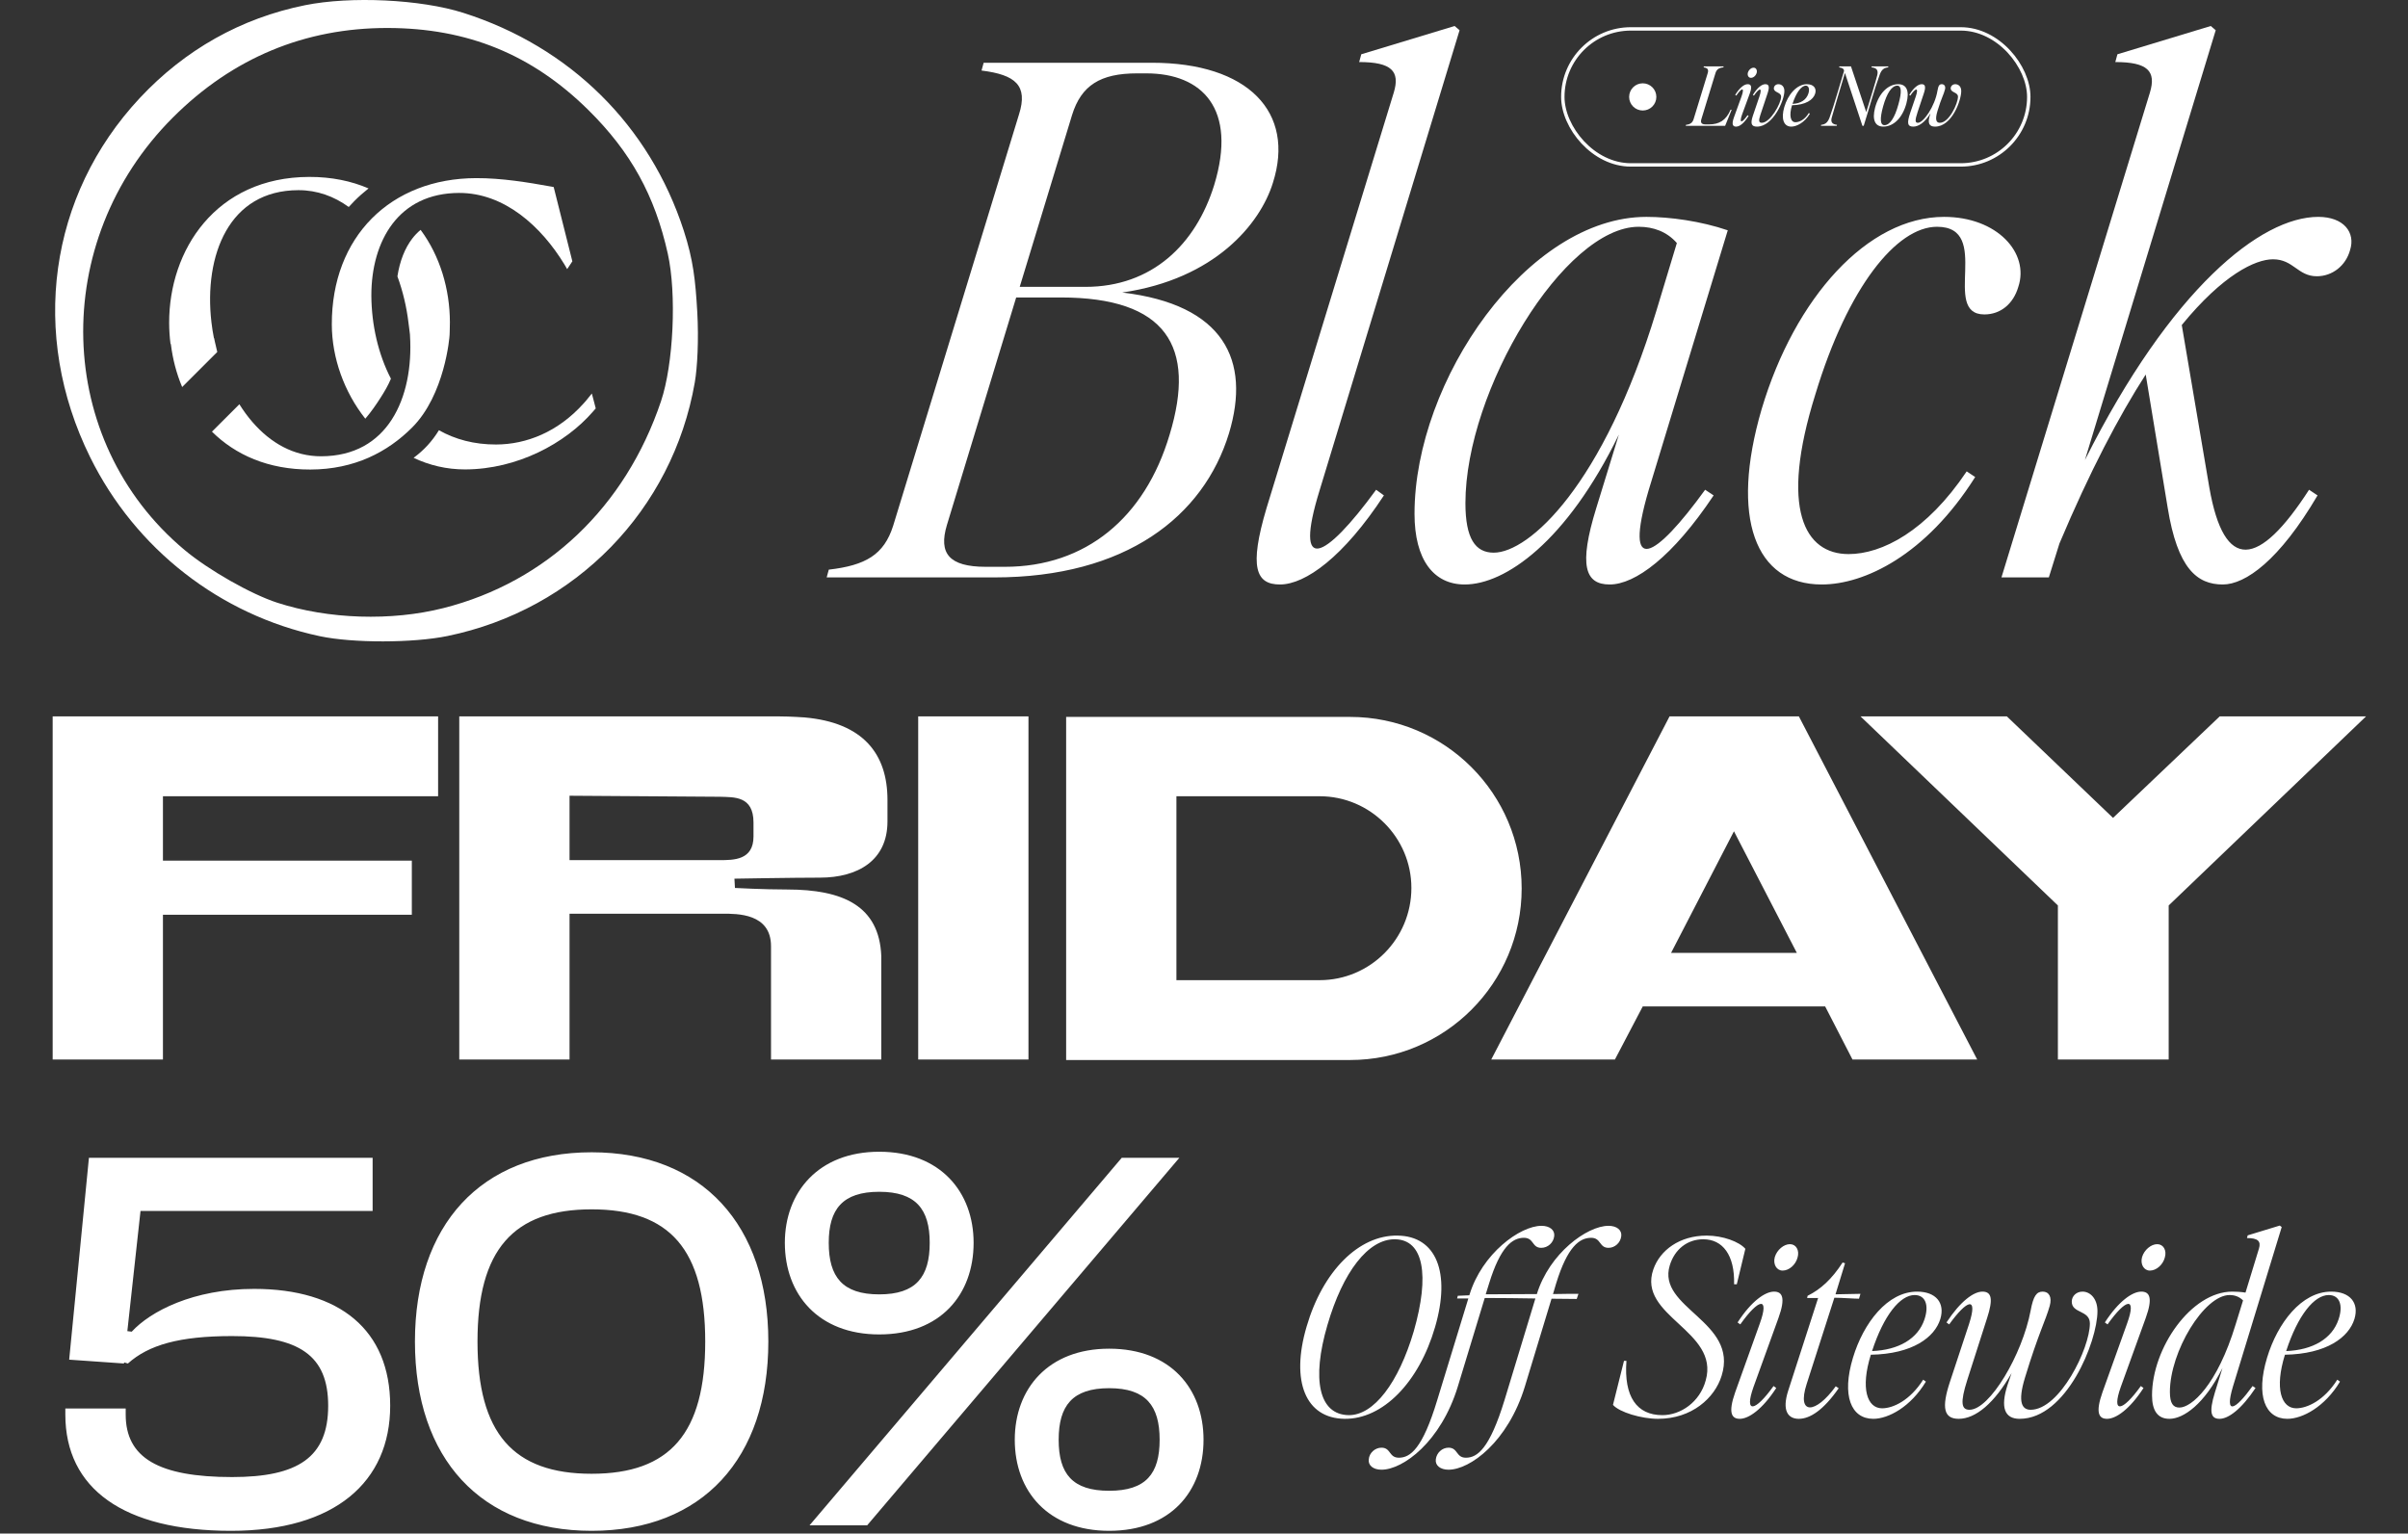
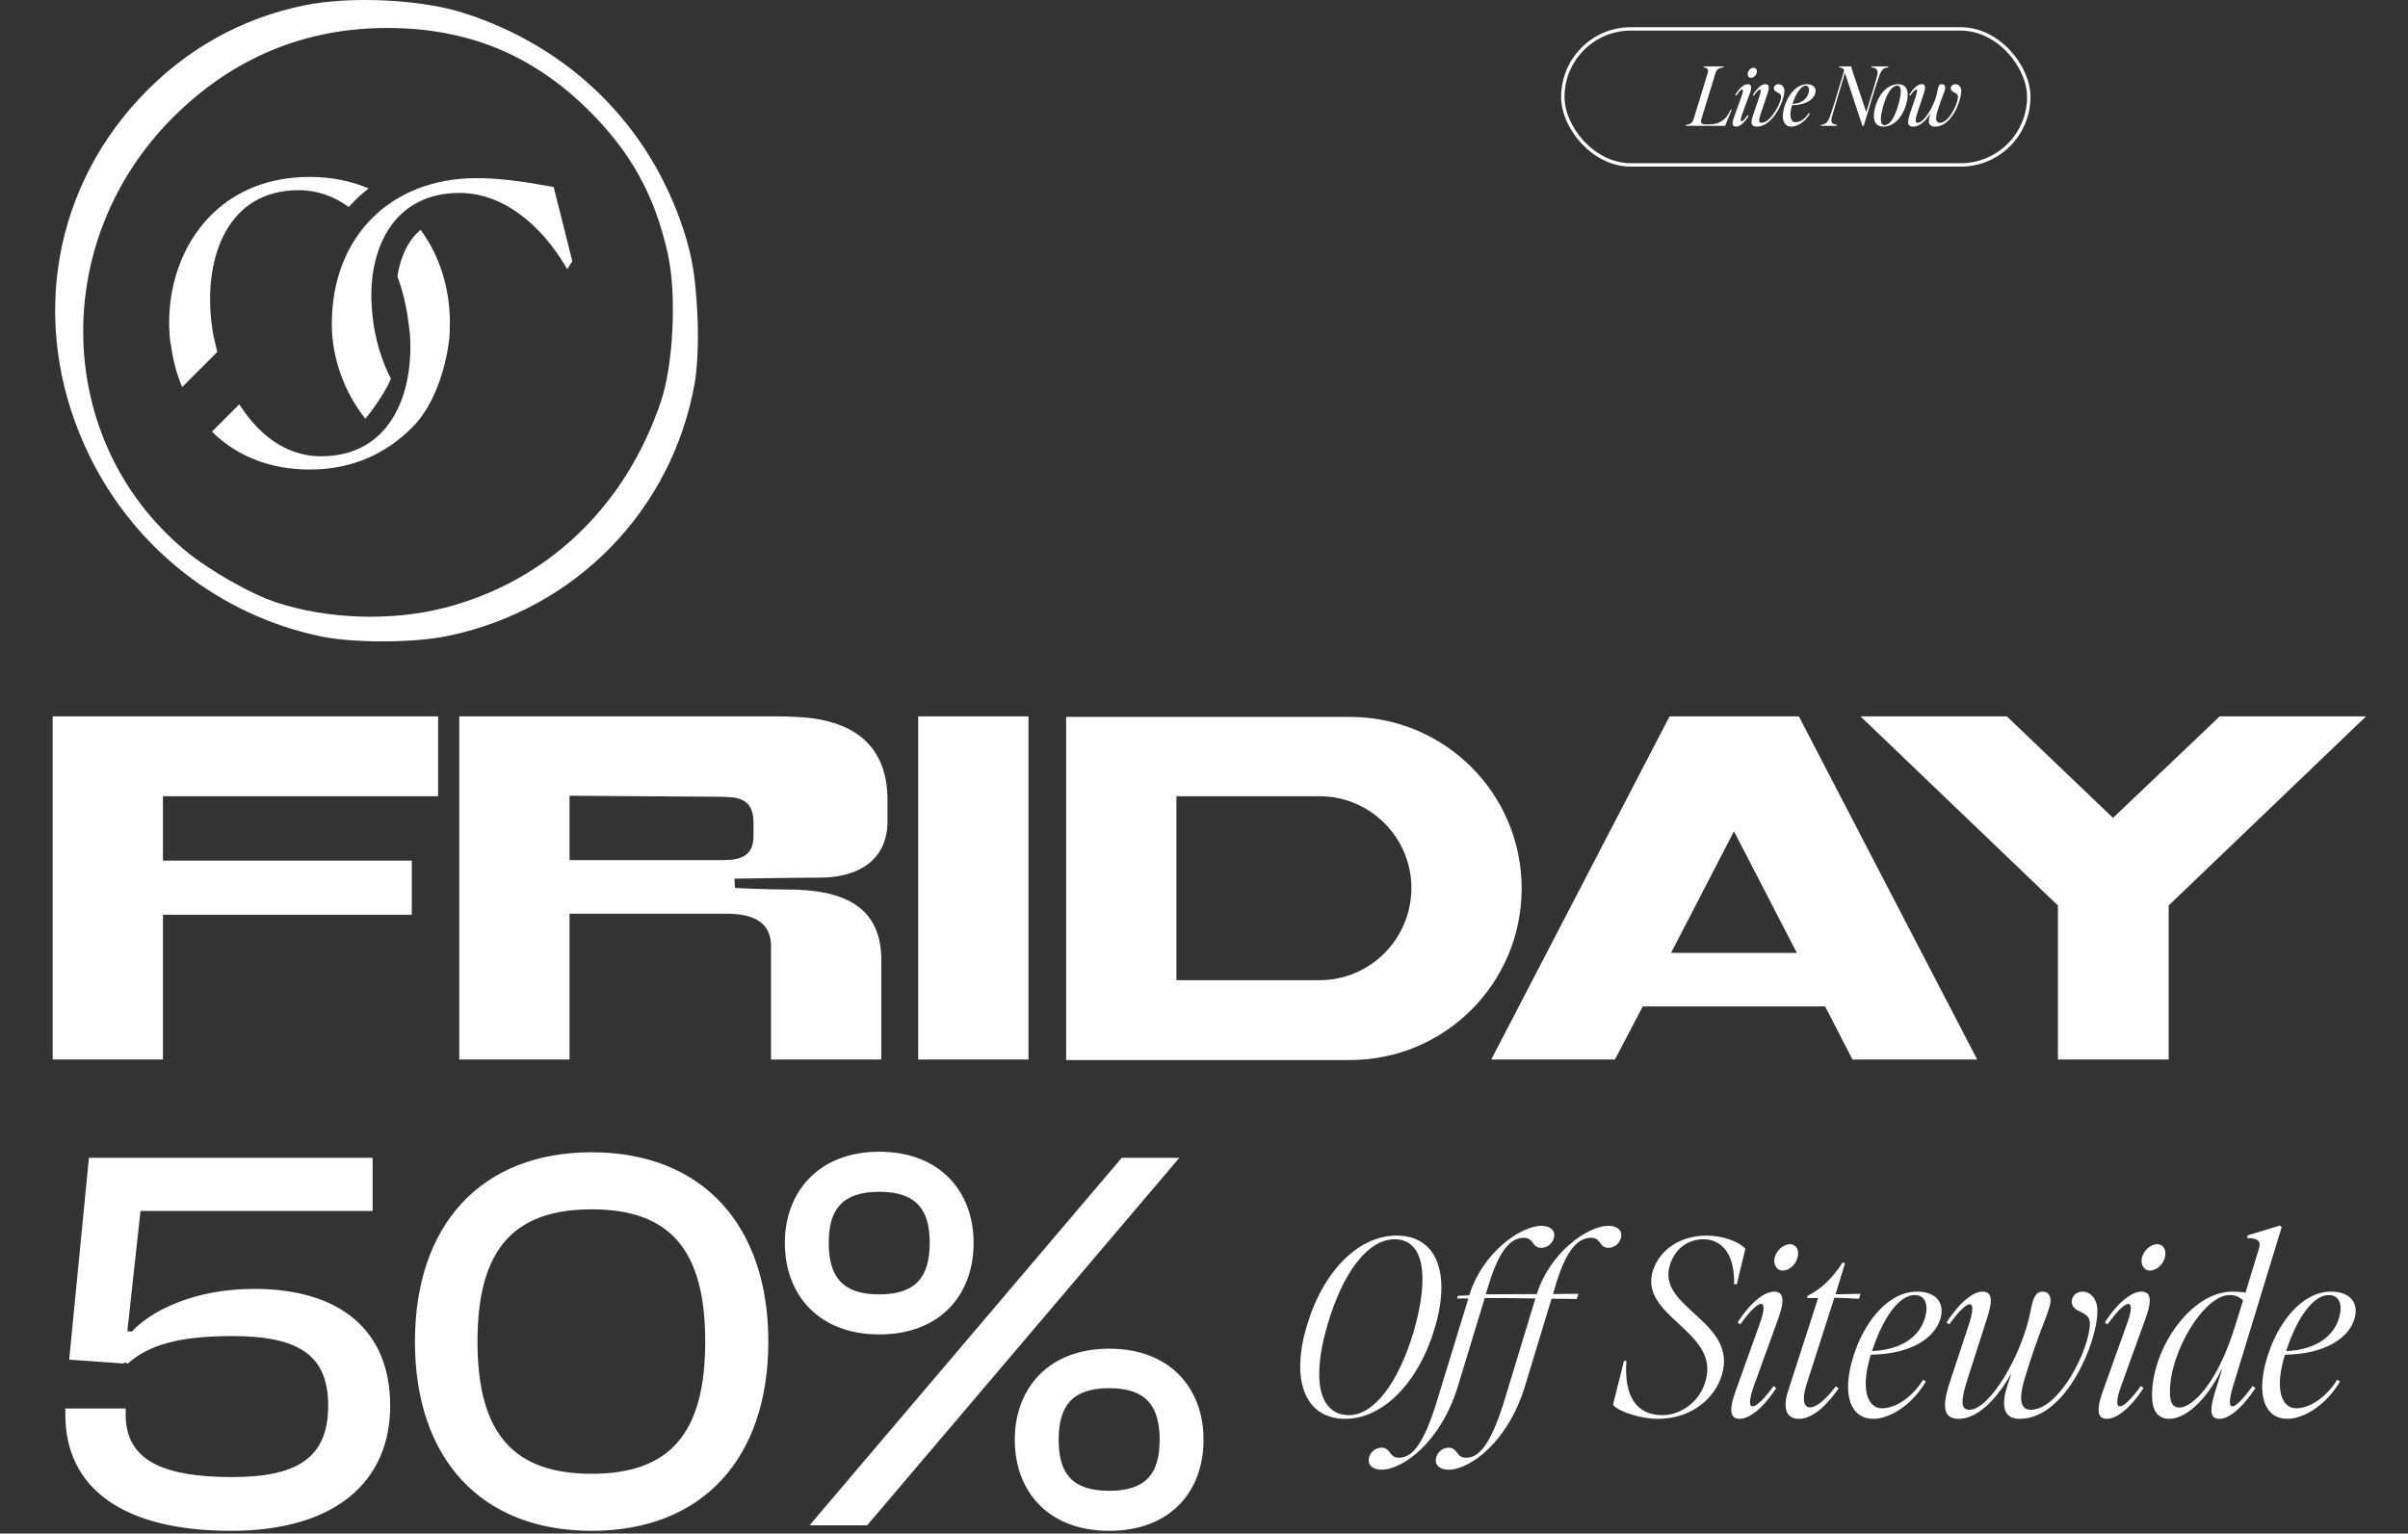
<svg xmlns="http://www.w3.org/2000/svg" fill="none" viewBox="0 0 708 451" height="451" width="708">
  <rect x="0" y="0" width="708" height="451" fill="#333333" stroke="none" />
  <path fill="white" d="M62.955 99.433L62.896 99.435C62.593 97.892 62.35 96.339 62.168 94.785C61.011 84.912 62.336 75.152 66.473 67.907C70.569 60.733 77.452 55.951 87.724 55.927C93.241 55.914 98.217 57.736 102.538 60.873C103.072 60.274 103.623 59.69 104.191 59.119C105.508 57.794 106.9 56.56 108.36 55.416C103.321 53.241 97.499 52.015 90.906 52.03C77.209 52.062 66.865 57.438 59.971 65.535C53.099 73.606 49.709 84.31 49.735 94.958C49.739 97.033 49.874 99.109 50.139 101.168L50.234 101.164L50.247 101.271C50.776 105.591 51.878 109.837 53.558 113.824L63.88 103.511C63.618 102.507 63.382 101.495 63.171 100.477L62.955 99.433Z" />
  <path fill="white" d="M91.252 138.085C78.864 138.114 69.191 133.759 62.32 126.945L70.382 118.89C71.545 120.749 72.817 122.49 74.192 124.083C79.55 130.294 86.409 134.207 94.435 134.188C104.259 134.165 110.999 129.885 115.194 123.382C119.429 116.816 121.123 107.889 120.544 98.601L120.542 98.569C120.542 98.569 120.529 98.501 120.527 98.296C120.526 98.184 120.442 97.552 120.343 96.804C120.261 96.185 120.168 95.487 120.103 94.938C119.551 90.291 118.449 85.654 116.851 81.284C117.536 76.775 119.057 72.975 121.194 70.182C121.913 69.242 122.733 68.374 123.671 67.602C129.401 75.334 132.256 85.065 132.279 94.763C132.281 95.467 132.268 96.171 132.24 96.875L132.224 97.51C132.224 97.51 132.192 98.342 132.192 98.457C132.192 99.087 130.794 116.115 121.166 125.735C113.989 132.906 104.282 138.054 91.252 138.085Z" />
  <path fill="white" d="M109.185 86.971C109.167 78.851 111.211 71.285 115.428 65.776C119.612 60.309 126.01 56.763 134.981 56.741C148.232 56.71 159.092 66.476 165.981 77.812L166.758 79.149L168.284 76.85L162.793 55.004L161.992 54.859C155.148 53.622 147.522 52.367 139.986 52.385C127.498 52.414 116.856 56.672 109.341 64.23C101.825 71.789 97.531 82.556 97.561 95.429C97.585 105.292 101.211 115.299 107.406 123.136C109.139 121.134 110.588 118.989 111.793 117.122C113.107 115.084 114.159 113.271 114.94 111.371C111.177 104.108 109.25 95.526 109.185 86.971Z" />
-   <path fill="white" d="M129.054 126.527C128.068 128.128 126.957 129.623 125.706 130.978C124.466 132.321 123.095 133.541 121.61 134.643C126.204 136.826 131.303 138.066 136.769 138.053C152.093 138.017 166.206 130.402 174.27 121.134L175.162 120.108L174.017 115.728L172.236 117.926L171.466 118.781C164.083 126.967 154.854 130.705 145.87 130.726C139.397 130.741 133.797 129.203 129.054 126.527Z" />
  <path fill="white" d="M89.668 1.535C70.901 5.327 54.398 14.602 41.123 28.805C14.304 57.497 8.675 98.341 26.496 134.44C39.833 161.46 64.68 180.846 93.985 187.089C98.878 188.131 105.757 188.633 112.62 188.624C119.486 188.616 126.468 188.097 131.574 187.046C169.158 179.308 197.74 150.011 204.279 112.495C205.043 108.106 205.473 99.847 205.011 91.757C204.472 82.326 203.803 76.361 201.059 67.886C191.032 36.91 167.605 13.761 136.202 3.771C123.718 -0.201 103.115 -1.184 89.668 1.535ZM81.529 177.256C73.815 174.756 61.357 167.676 54.241 161.721C15.954 129.683 14.323 71.009 50.877 34.514C68.372 17.049 89.627 8.197 113.955 8.229C137.451 8.26 156.445 16.021 172.967 32.331C185.435 44.639 192.528 57.465 196.346 74.609C197.651 80.469 198.084 88.576 197.711 96.647C197.338 104.723 196.165 112.599 194.346 118.009C183.884 149.121 160.67 171.157 130.394 178.83C115.045 182.721 96.55 182.124 81.529 177.256Z" clip-rule="evenodd" fill-rule="evenodd" />
-   <path fill="white" d="M243.683 167.526C254.494 166.278 259.9 163.16 262.603 154.635L299.61 33.634C302.313 25.11 298.57 21.992 288.591 20.744L289.215 18.457H338.696C366.971 18.457 380.901 33.011 374.248 53.801C370.506 65.86 357.2 82.076 329.964 86.026C359.903 89.561 367.803 105.985 361.358 127.4C353.873 151.933 331.004 169.812 292.333 169.812H243.06L243.683 167.526ZM278.403 154.427C275.909 162.744 279.027 166.694 289.838 166.694H295.452C319.153 166.694 336.617 152.348 343.894 127.816C351.794 101.827 342.854 87.482 311.876 87.482H298.778L278.403 154.427ZM299.818 84.363H319.153C338.696 84.363 351.586 71.889 356.992 54.425C363.853 31.971 353.457 21.576 337.033 21.576H334.33C323.519 21.576 317.906 25.11 315.203 33.842L299.818 84.363ZM376.335 171.892C369.266 171.892 367.187 166.902 372.385 149.438L409.808 27.189C411.679 20.952 409.184 18.249 399.621 18.249L400.244 15.962L427.688 7.646L429.143 8.893L387.978 144.24C380.285 169.189 389.433 164.823 404.61 144.032L406.897 145.695C395.047 163.783 383.82 171.892 376.335 171.892ZM430.657 171.892C421.509 171.892 415.896 164.615 415.896 151.101C415.896 111.807 449.161 63.781 484.089 63.781C490.95 63.781 500.098 65.028 507.998 67.731L484.713 144.24C477.228 169.812 486.584 164.407 501.345 144.032L503.84 145.695C491.781 163.783 480.762 171.892 473.278 171.892C466.001 171.892 464.13 166.278 469.328 149.438L475.98 127.816C460.595 159.417 442.508 171.892 430.657 171.892ZM430.865 147.982C430.865 158.378 433.776 162.536 439.181 162.536C449.576 162.536 471.407 142.785 486.999 91.432L493.029 71.473C490.118 68.147 486.168 66.691 481.802 66.691C459.972 66.691 430.865 114.717 430.865 147.982ZM535.627 171.892C516.084 171.892 508.599 152.348 517.955 120.331C527.726 87.482 549.141 63.781 571.594 63.781C587.187 63.781 596.751 74.384 593.424 84.363C591.969 89.353 588.227 92.472 583.445 92.472C570.555 92.472 585.94 66.691 569.515 66.691C557.665 66.691 543.319 84.363 533.756 115.965C523.152 149.854 530.637 162.952 543.527 162.952C553.299 162.952 566.397 156.299 578.247 138.627L580.742 140.29C566.189 163.367 548.101 171.892 535.627 171.892ZM632.129 27.189C634 20.952 631.505 18.249 621.942 18.249L622.565 15.962L650.009 7.646L651.464 8.893L613.002 135.3C638.366 84.779 664.77 63.781 681.611 63.781C689.095 63.781 692.63 68.355 690.966 73.552C689.719 78.126 685.769 81.245 681.195 81.245C675.581 81.245 674.334 76.255 668.305 76.255C663.107 76.255 653.543 80.829 641.485 95.59L649.593 143.408C653.959 168.357 664.147 166.902 678.908 144.032L681.403 145.695C670.176 164.823 660.196 171.892 653.543 171.892C646.059 171.892 640.237 167.318 637.327 149.23L630.882 110.144C622.981 122.41 614.457 138.627 605.517 159.833L602.399 169.812H588.469L632.129 27.189Z" />
  <path fill="white" d="M47.908 269.017V311.59H15.486V210.687H128.812V234.17H47.908V253.109H121.085V269.017H47.908ZM260.934 241.594C260.934 253.109 252.147 258.108 241.087 258.108C233.209 258.108 215.937 258.411 215.937 258.411L216.089 261.138C216.089 261.138 224.421 261.593 231.391 261.593C247.905 261.593 258.51 266.441 259.116 281.137V281.289C259.116 281.44 259.116 281.592 259.116 281.743V311.59H226.694V278.259C226.694 268.562 216.695 268.714 212.452 268.714H167.455V311.59H135.033V210.687H229.118C232.451 210.687 236.542 210.99 236.542 210.99C253.813 212.505 260.934 221.747 260.934 235.231V241.594ZM221.543 245.988V241.897C221.543 234.019 215.786 234.473 211.695 234.322L167.455 234.019V252.957H211.543C215.786 252.957 221.543 252.957 221.543 245.988ZM302.39 311.59H269.968V210.687H302.39V311.59ZM396.946 210.839C424.823 210.839 447.398 233.413 447.398 261.29C447.398 289.167 424.823 311.741 396.946 311.741H313.467V210.839H396.946ZM388.007 288.258C402.855 288.258 414.975 276.137 414.975 261.138C414.975 246.291 402.855 234.17 388.007 234.17H345.889V288.258H388.007ZM544.664 311.59L536.634 295.985H483.001L474.82 311.59H438.459L490.88 210.687H528.756H528.908L581.329 311.59H544.664ZM491.334 280.228H528.302L509.818 244.473L491.334 280.228ZM695.663 210.687L637.637 266.29V311.59H605.063V266.29L547.036 210.687H590.064L621.274 240.534L652.636 210.687H695.663Z" />
  <path fill="white" d="M67.934 450.203C36.311 450.203 19.209 437.78 19.209 415.999V414.224H36.957V415.999C36.957 428.745 46.637 434.392 68.257 434.392C87.618 434.392 96.491 428.584 96.491 413.418C96.491 398.574 87.94 392.928 68.257 392.928C52.768 392.928 43.733 395.509 37.602 400.995L36.473 400.672V400.995L20.339 399.865L26.147 340.492H109.56V356.142H41.313L37.441 391.476L38.731 391.637C44.217 385.667 56.802 379.052 74.71 379.052C99.879 379.052 114.723 391.153 114.723 413.418C114.723 435.844 98.427 450.203 67.934 450.203ZM173.952 450.203C141.361 450.203 122.001 428.906 122.001 394.541C122.001 360.337 141.361 338.879 173.952 338.879C206.543 338.879 225.904 360.337 225.904 394.541C225.904 428.906 206.543 450.203 173.952 450.203ZM173.952 433.424C197.024 433.424 207.349 421.485 207.349 394.541C207.349 367.597 197.024 355.658 173.952 355.658C150.88 355.658 140.393 367.597 140.393 394.541C140.393 421.485 150.88 433.424 173.952 433.424ZM258.511 392.444C240.602 392.444 230.76 380.666 230.76 365.5C230.76 350.656 240.602 338.717 258.511 338.717C276.581 338.717 286.261 350.656 286.261 365.5C286.261 380.666 276.581 392.444 258.511 392.444ZM254.961 448.59H238.02L329.823 340.492H346.764L254.961 448.59ZM258.511 380.666C269.32 380.666 273.354 375.503 273.354 365.5C273.354 355.658 269.32 350.495 258.511 350.495C247.701 350.495 243.667 355.658 243.667 365.5C243.667 375.503 247.701 380.666 258.511 380.666ZM326.112 450.203C308.203 450.203 298.362 438.587 298.362 423.421C298.362 408.416 308.203 396.638 326.112 396.638C344.182 396.638 353.862 408.416 353.862 423.421C353.862 438.587 344.182 450.203 326.112 450.203ZM326.112 438.425C336.922 438.425 340.955 433.424 340.955 423.421C340.955 413.418 336.922 408.255 326.112 408.255C315.302 408.255 311.269 413.418 311.269 423.421C311.269 433.424 315.302 438.425 326.112 438.425Z" />
  <path fill="white" d="M395.318 417.264C383.879 417.12 379.419 406.257 384.167 390.143C388.915 373.812 399.562 363.165 410.929 363.381C422.295 363.525 426.612 374.244 421.936 390.287C417.187 406.617 406.54 417.408 395.318 417.264ZM390.282 389.711C385.606 405.682 387.764 416.041 396.541 416.185C403.95 416.257 411.216 406.617 415.677 391.51C420.425 374.963 418.554 364.604 410.209 364.46C402.296 364.316 394.814 374.1 390.282 389.711ZM425.895 432.228C423.521 432.228 421.938 431.005 422.154 429.206C422.369 427.264 424.024 425.753 425.895 425.753C428.7 425.753 428.053 428.703 431.002 428.703C434.384 428.703 437.981 426.041 442.369 411.725L451.434 381.87C446.757 381.798 441.434 381.726 436.542 381.726L428.628 407.768C423.664 424.027 412.514 432.228 406.183 432.228C403.809 432.228 402.226 431.005 402.442 429.206C402.586 427.264 404.312 425.753 406.183 425.753C408.988 425.753 408.341 428.703 411.291 428.703C414.672 428.703 418.269 426.041 422.585 411.725L431.722 381.87H428.412L428.628 381.078L432.01 380.934L432.081 380.718C435.75 368.704 446.901 360.503 453.232 360.503C455.606 360.503 457.189 361.726 456.973 363.525C456.757 365.467 455.102 366.978 453.16 366.978C450.354 366.978 451.074 364.028 448.052 364.028C444.671 364.028 441.146 366.69 437.837 377.409L436.83 380.647L451.865 380.575C455.534 368.632 466.613 360.503 472.944 360.503C475.318 360.503 476.901 361.726 476.685 363.525C476.469 365.467 474.814 366.978 472.944 366.978C470.138 366.978 470.786 364.028 467.836 364.028C464.383 364.028 460.858 366.69 457.548 377.409L456.613 380.575C459.707 380.503 462.297 380.503 464.095 380.503L463.591 382.013L456.182 381.941L448.34 407.768C443.376 424.027 432.225 432.228 425.895 432.228ZM487.485 417.264C482.593 417.264 476.119 415.322 474.248 413.164L477.486 400.214H478.205C477.414 410.718 481.227 416.185 488.78 416.185C494.104 416.185 499.787 412.372 501.514 405.97C505.686 391.294 481.298 387.121 486.118 373.309C488.061 367.697 493.816 363.381 501.802 363.381C506.55 363.381 511.37 365.179 513.168 367.266L510.65 377.697H509.859C510.075 369.064 506.478 364.46 500.794 364.46C496.118 364.46 492.377 367.409 490.939 372.158C487.126 384.747 511.226 388.56 506.19 404.603C504.176 411.149 497.413 417.264 487.485 417.264ZM511.533 417.264C509.087 417.264 508.079 415.466 510.166 409.495L517.432 389.207C520.309 381.222 517.144 381.798 511.677 389.495L510.885 388.92C514.986 382.589 519.014 379.855 521.604 379.855C524.05 379.855 525.057 381.654 522.899 387.625L515.561 407.912C512.756 415.826 515.993 415.25 521.46 407.624L522.252 408.2C518.151 414.531 514.123 417.264 511.533 417.264ZM521.82 369.712C522.468 367.553 524.482 365.899 526.28 365.899C528.079 365.899 529.158 367.697 528.511 369.855C527.935 372.014 525.993 373.668 524.122 373.668C522.396 373.668 521.245 371.87 521.82 369.712ZM528.884 417.264C525.718 417.264 523.848 414.89 525.79 408.919L534.567 381.726H531.33L531.474 381.078C535.287 379.208 538.596 376.186 541.761 371.294L542.481 371.51L539.675 380.647C541.761 380.647 544.999 380.503 547.013 380.503L546.581 381.941C545.071 381.941 541.617 381.654 539.315 381.654V381.726L531.186 407.049C528.236 416.185 533.776 415.969 539.747 407.696L540.61 408.272C536.15 414.674 532.193 417.264 528.884 417.264ZM550.782 417.264C544.235 417.264 541.43 410.43 544.811 399.279C547.904 389.064 554.954 379.855 563.659 379.855C569.199 379.855 571.932 383.164 570.494 387.913C568.839 393.308 562.292 398.2 550.063 398.416C546.969 408.344 548.983 414.171 553.372 414.171C556.609 414.171 561.573 411.869 565.458 405.754L566.249 406.329C561.789 413.739 555.242 417.264 550.782 417.264ZM550.422 397.337C558.264 397.049 563.947 393.668 565.818 388.056C567.256 383.812 566.105 380.862 562.94 380.862C558.695 380.862 553.875 386.761 550.422 397.337ZM575.904 417.264C571.516 417.264 570.797 414.027 573.315 406.401L578.926 389.423C581.66 381.006 578.35 382.229 573.099 389.495L572.307 388.92C576.408 382.661 580.293 379.855 582.883 379.855C585.616 379.855 586.048 382.085 584.25 387.625L578.422 405.826C576.264 412.588 576.696 414.603 579.07 414.603C585.041 414.603 594.609 398.344 597.055 385.395C597.846 381.15 598.782 379.855 600.58 379.855C602.451 379.855 603.386 381.438 602.666 384.028C601.443 388.416 599.429 391.869 595.4 405.106C593.098 412.588 594.609 414.603 597.055 414.603C605.616 414.603 614.465 396.545 614.465 389.207C614.465 385.251 609.141 386.33 609.141 382.805C609.141 381.15 610.508 379.855 612.306 379.855C614.537 379.855 616.695 381.87 616.695 385.61C616.695 394.531 607.558 417.264 593.818 417.264C589.429 417.264 588.062 414.027 590.293 407.193L591.444 403.811C586.408 412.66 580.868 417.264 575.904 417.264ZM619.517 417.264C617.071 417.264 616.064 415.466 618.15 409.495L625.416 389.207C628.294 381.222 625.128 381.798 619.661 389.495L618.869 388.92C622.97 382.589 626.999 379.855 629.588 379.855C632.034 379.855 633.042 381.654 630.883 387.625L623.545 407.912C620.74 415.826 623.977 415.25 629.445 407.624L630.236 408.2C626.135 414.531 622.107 417.264 619.517 417.264ZM629.804 369.712C630.452 367.553 632.466 365.899 634.265 365.899C636.063 365.899 637.142 367.697 636.495 369.855C635.919 372.014 633.977 373.668 632.106 373.668C630.38 373.668 629.229 371.87 629.804 369.712ZM637.848 417.264C634.467 417.264 632.74 414.962 632.74 410.358C632.74 396.473 644.251 379.855 656.337 379.855C657.488 379.855 658.855 379.927 660.222 380.143L664.178 367.194C664.826 365.035 663.891 364.1 660.653 364.1L660.869 363.309L670.293 360.431L670.869 360.863L656.553 407.696C653.963 416.329 657.128 414.818 662.308 407.624L663.171 408.2C658.999 414.459 655.186 417.264 652.596 417.264C650.15 417.264 649.359 415.538 651.229 409.495L653.459 402.301C648.136 413.02 641.949 417.264 637.848 417.264ZM637.992 409.351C637.992 412.804 638.999 413.955 640.798 413.955C644.323 413.955 651.877 407.48 657.344 389.423L659.502 382.445C658.423 381.366 657.128 380.862 655.546 380.862C648.064 380.862 637.992 397.481 637.992 409.351ZM672.536 417.264C665.989 417.264 663.184 410.43 666.565 399.279C669.658 389.064 676.709 379.855 685.413 379.855C690.953 379.855 693.687 383.164 692.248 387.913C690.593 393.308 684.046 398.2 671.817 398.416C668.723 408.344 670.737 414.171 675.126 414.171C678.363 414.171 683.327 411.869 687.212 405.754L688.003 406.329C683.543 413.739 676.996 417.264 672.536 417.264ZM672.176 397.337C680.018 397.049 685.701 393.668 687.572 388.056C689.01 383.812 687.859 380.862 684.694 380.862C680.449 380.862 675.629 386.761 672.176 397.337Z" />
  <rect stroke="white" rx="20" height="40" width="137" y="8.5" x="459.5" />
-   <circle fill="white" r="4" cy="28.5" cx="483" />
  <path fill="white" d="M495.728 36.712C496.976 36.568 497.624 36.112 497.96 35.032L502.112 21.472C502.424 20.416 502.04 19.96 500.888 19.816L500.984 19.528H506.792L506.696 19.816C505.424 19.936 504.728 20.392 504.392 21.472L500.24 35.032C499.904 36.136 500.336 36.592 501.512 36.592H502.424C505.448 36.592 507.464 35.44 508.832 32.272H509.144L507.224 37H495.632L495.728 36.712ZM510.452 37.24C509.468 37.24 509.06 36.592 509.828 34.48L512.036 28.384C513.044 25.6 512.132 25.696 510.5 28.12L510.188 27.904C511.556 25.696 512.852 24.76 513.86 24.76C514.844 24.76 515.228 25.408 514.46 27.52L512.228 33.616C511.22 36.376 512.18 36.28 513.812 33.88L514.124 34.096C512.756 36.304 511.46 37.24 510.452 37.24ZM513.908 21.376C514.148 20.536 514.916 19.888 515.612 19.912C516.308 19.912 516.716 20.608 516.5 21.424C516.26 22.264 515.516 22.912 514.796 22.888C514.124 22.888 513.692 22.192 513.908 21.376ZM516.58 37.24C514.876 37.24 514.636 36.256 515.38 34.048L517.3 28.384C518.26 25.576 517.252 25.816 515.692 28.12L515.38 27.904C516.748 25.696 518.044 24.76 519.052 24.76C520.204 24.76 520.3 25.648 519.676 27.52L517.564 33.856C517.012 35.512 517.132 36.112 517.996 36.112C520.468 36.112 523.684 30.448 523.684 28.408C523.684 27.088 521.548 27.28 521.548 25.984C521.548 25.336 522.1 24.76 522.892 24.76C523.66 24.76 524.644 25.264 524.644 26.776C524.644 29.536 521.308 37.24 516.58 37.24ZM526.673 37.24C524.417 37.24 523.625 34.912 524.609 31.504C525.665 27.832 528.305 24.76 531.257 24.76C533.249 24.76 534.161 25.984 533.705 27.496C533.153 29.368 530.873 30.88 526.889 30.952C525.977 33.928 526.433 35.944 527.897 35.944C528.977 35.944 530.609 35.272 531.833 33.232L532.145 33.448C530.609 36.016 528.257 37.24 526.673 37.24ZM527.033 30.544C529.433 30.448 531.065 29.392 531.689 27.544C532.169 26.104 531.713 25.192 530.969 25.192C529.577 25.192 528.065 27.352 527.033 30.544ZM535.464 36.712C536.592 36.592 537.36 36.112 537.936 34.552C539.424 30.376 540.696 25.696 542.136 21.04C542.328 20.416 541.8 19.936 540.744 19.816L540.84 19.528H544.224L548.712 32.968C549.96 28.912 551.52 23.896 551.928 22.216C552.288 20.776 551.928 19.96 550.248 19.816L550.344 19.528H555.216L555.144 19.816C553.992 19.936 553.248 20.416 552.696 21.904C550.944 26.68 549.6 31.84 547.968 37H547.584L542.448 21.448C540.936 26.488 539.328 31.864 538.584 34.528C538.248 35.68 538.488 36.544 540.12 36.712L540.024 37H535.392L535.464 36.712ZM553.74 37.24C551.292 37.24 550.38 35.224 551.316 31.648C552.444 27.424 555.108 24.76 558.132 24.76C560.58 24.76 561.492 26.776 560.532 30.352C559.428 34.576 556.764 37.24 553.74 37.24ZM553.668 31.312C552.684 34.888 552.78 36.808 554.076 36.808C555.636 36.808 557.1 34.648 558.18 30.664C559.188 27.112 559.092 25.192 557.844 25.192C556.236 25.192 554.772 27.352 553.668 31.312ZM562.554 37.24C560.85 37.24 560.61 36.256 561.642 33.184L563.274 28.384C564.234 25.576 563.226 25.816 561.666 28.12L561.354 27.904C562.722 25.696 564.018 24.76 565.026 24.76C566.106 24.76 566.274 25.6 565.626 27.52L563.802 32.992C562.962 35.512 563.106 36.112 563.898 36.112C565.53 36.112 568.89 31.312 569.658 26.656C569.923 25.072 570.282 24.76 570.931 24.76C571.554 24.76 572.13 25.24 571.867 26.296C571.506 27.784 570.834 28.768 569.682 32.56C568.77 35.512 569.49 36.112 570.354 36.112C573.066 36.112 575.683 30.448 575.683 28.408C575.683 27.088 573.547 27.28 573.547 25.984C573.547 25.336 574.099 24.76 574.891 24.76C575.659 24.76 576.643 25.264 576.643 26.776C576.643 29.536 573.907 37.24 568.938 37.24C567.234 37.24 566.61 36.256 567.522 33.616L567.618 33.304C565.914 36.112 564.018 37.24 562.554 37.24Z" />
</svg>